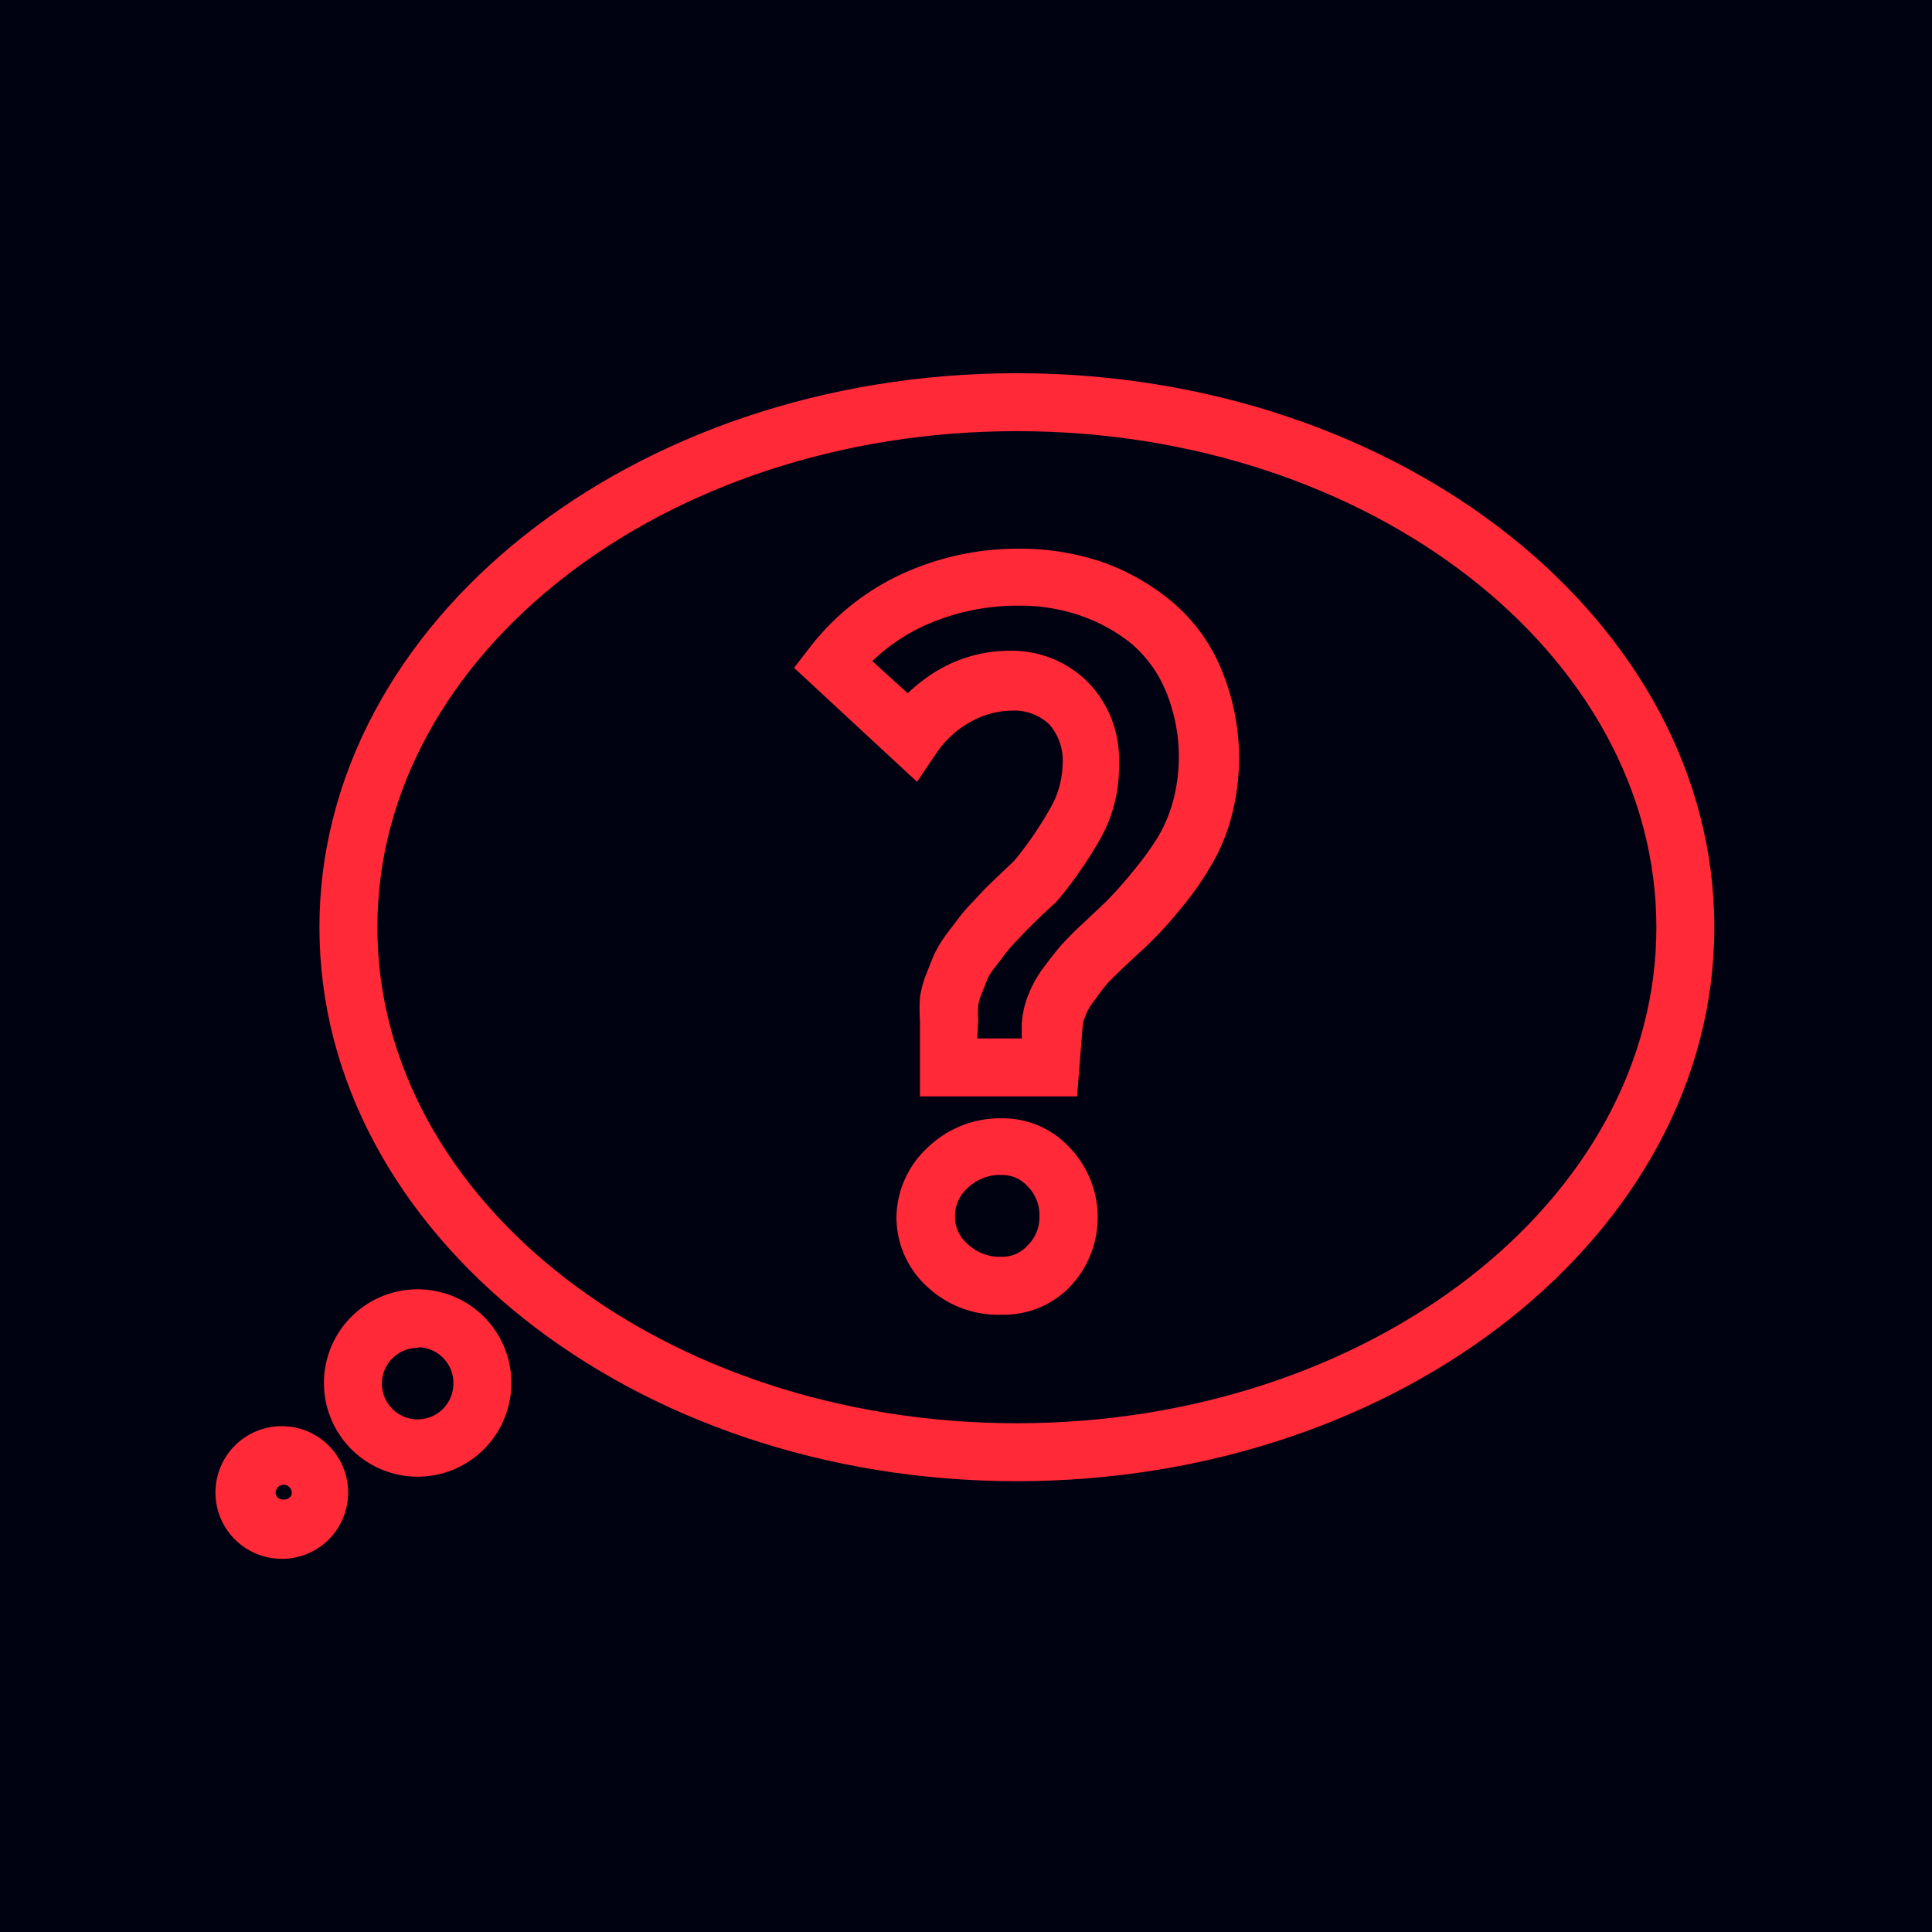
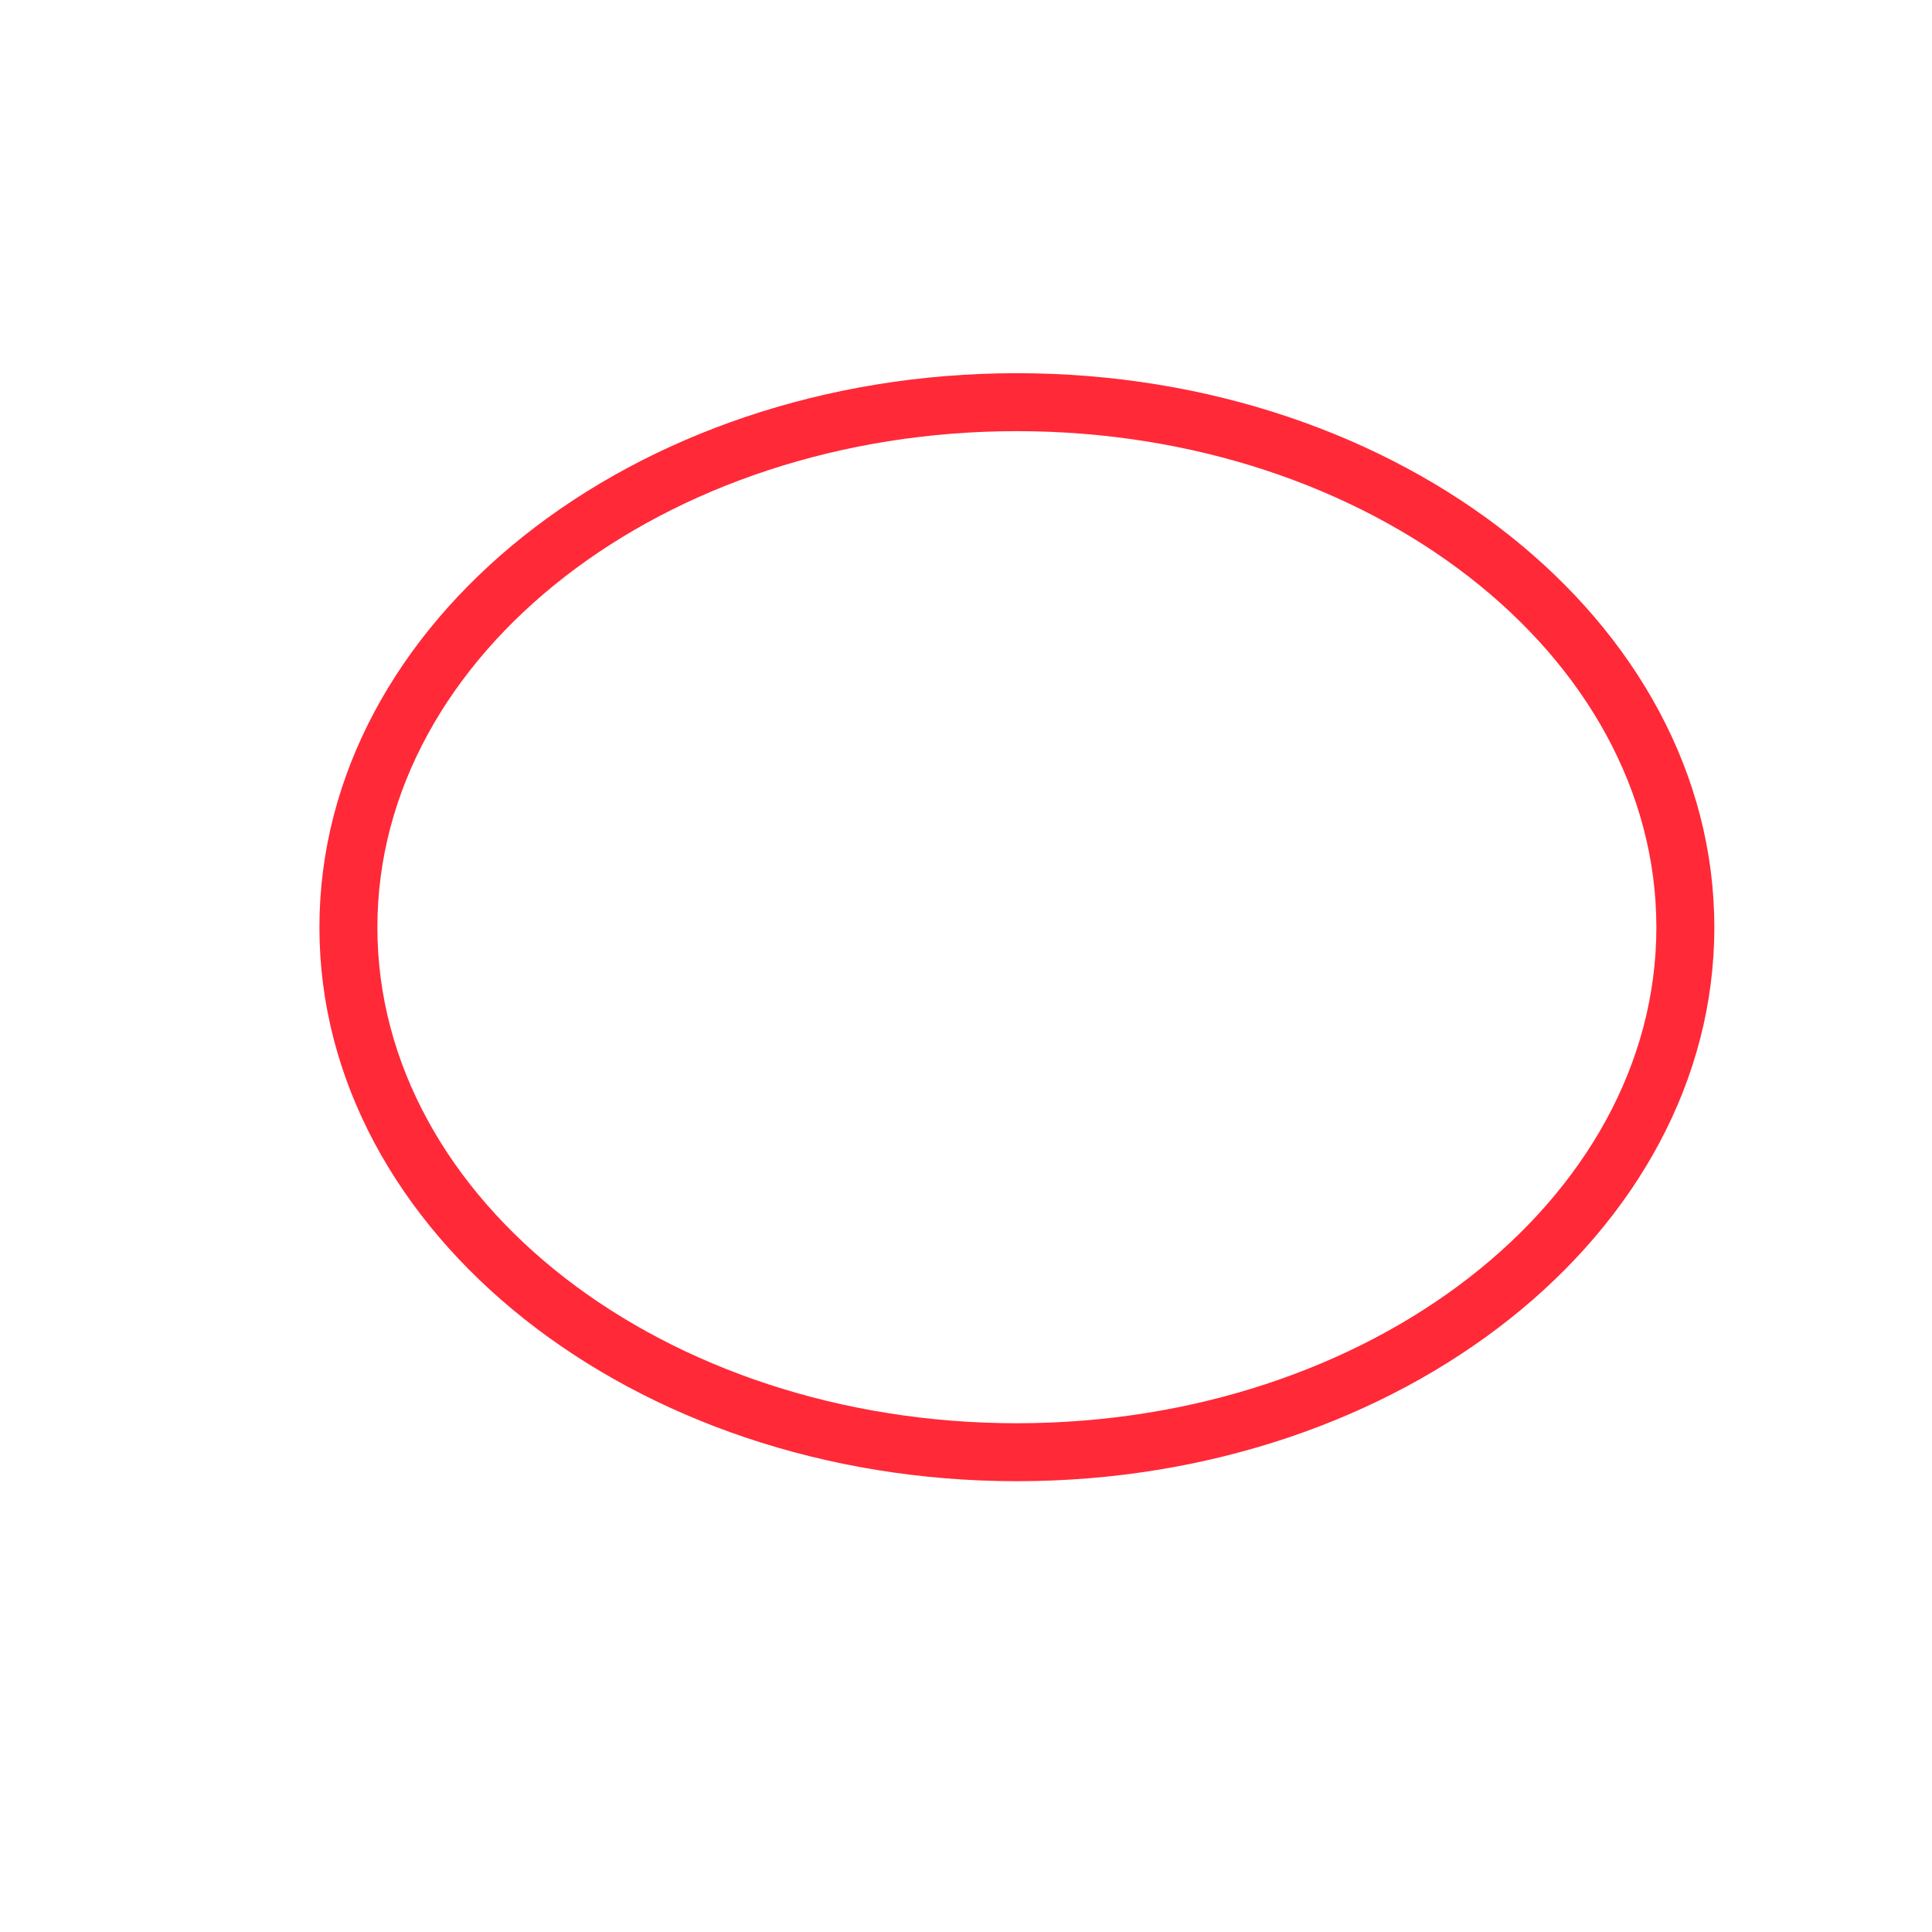
<svg xmlns="http://www.w3.org/2000/svg" id="Layer_1" data-name="Layer 1" viewBox="0 0 60 60">
  <defs>
    <style>.cls-1{fill:#000111;}.cls-2{fill:#ff2938;}</style>
  </defs>
-   <rect class="cls-1" width="60" height="60" />
-   <path class="cls-2" d="M31.11,40.83A3.22,3.22,0,0,1,28.84,40a2.92,2.92,0,0,1-1-2.19,3,3,0,0,1,1-2.2,3.23,3.23,0,0,1,2.28-.88,2.82,2.82,0,0,1,2.11.92,3.13,3.13,0,0,1,0,4.31A2.86,2.86,0,0,1,31.11,40.83Zm0-4.34a1.42,1.42,0,0,0-1.05.4,1.14,1.14,0,0,0-.4.88,1.09,1.09,0,0,0,.4.87h0a1.44,1.44,0,0,0,1.05.39,1.05,1.05,0,0,0,.81-.36,1.2,1.2,0,0,0,.36-.9,1.24,1.24,0,0,0-.36-.92A1.05,1.05,0,0,0,31.11,36.49Zm2.34-2.44H28.57l0-2.36a5.43,5.43,0,0,1,0-.71,3.21,3.21,0,0,1,.22-.79l.19-.48a3.78,3.78,0,0,1,.43-.72l.32-.42a4.72,4.72,0,0,1,.48-.56l.41-.44.47-.45.41-.39a11.3,11.3,0,0,0,1.1-1.6A2.84,2.84,0,0,0,33,23.75a1.7,1.7,0,0,0-.42-1.26,1.58,1.58,0,0,0-1.17-.42,2.68,2.68,0,0,0-1.27.35,3.07,3.07,0,0,0-1.08,1l-.58.86-3.82-3.54.51-.66A7.66,7.66,0,0,1,28,17.83a8.62,8.62,0,0,1,3.7-.79,7.92,7.92,0,0,1,2.49.4,7,7,0,0,1,2.15,1.2,5.46,5.46,0,0,1,1.57,2.1,7.17,7.17,0,0,1,.33,4.64,6,6,0,0,1-.7,1.62,9.09,9.09,0,0,1-.88,1.23,12.31,12.31,0,0,1-1,1.1l-.72.67c-.26.25-.46.44-.58.58s-.26.33-.4.53a1.69,1.69,0,0,0-.26.46,1,1,0,0,0-.08.33Zm-3.1-1.8h1.38l0-.43a2.92,2.92,0,0,1,.2-.91,3.64,3.64,0,0,1,.47-.85c.18-.24.35-.46.5-.64a9.59,9.59,0,0,1,.73-.74l.69-.65a12.35,12.35,0,0,0,.89-1,9.36,9.36,0,0,0,.73-1,4.53,4.53,0,0,0,.49-1.15,5.35,5.35,0,0,0-.23-3.43A3.9,3.9,0,0,0,35.15,20a5.26,5.26,0,0,0-1.59-.88,5.75,5.75,0,0,0-1.91-.31,7,7,0,0,0-2.94.62,5.87,5.87,0,0,0-1.62,1.1l1.1,1a5.2,5.2,0,0,1,1-.75,4.39,4.39,0,0,1,2.13-.57,3.34,3.34,0,0,1,2.43.94,3.41,3.41,0,0,1,1,2.54A4.56,4.56,0,0,1,34.2,26a13,13,0,0,1-1.32,1.92l-.09.1-.43.4-.43.42-.39.41a4.92,4.92,0,0,0-.33.38c-.08.11-.19.26-.35.46a2.43,2.43,0,0,0-.19.3l-.19.49a1.21,1.21,0,0,0-.1.36,3.19,3.19,0,0,0,0,.45Z" />
  <path class="cls-2" d="M31.58,46C19.64,46,9.92,38.28,9.92,28.8s9.72-17.21,21.66-17.21S53.24,19.31,53.24,28.8,43.52,46,31.58,46Zm0-32.61c-10.95,0-19.86,6.91-19.86,15.41s8.91,15.4,19.86,15.4,19.86-6.91,19.86-15.4S42.53,13.39,31.58,13.39Z" />
-   <path class="cls-2" d="M8.81,48.41a2.06,2.06,0,1,1,2-2A2.05,2.05,0,0,1,8.81,48.41Zm0-2.3a.25.25,0,0,0-.25.25c0,.28.5.28.5,0A.25.25,0,0,0,8.81,46.11Z" />
-   <path class="cls-2" d="M13,45.86A2.91,2.91,0,1,1,15.88,43,2.91,2.91,0,0,1,13,45.86Zm0-4A1.11,1.11,0,1,0,14.08,43,1.11,1.11,0,0,0,13,41.84Z" />
</svg>